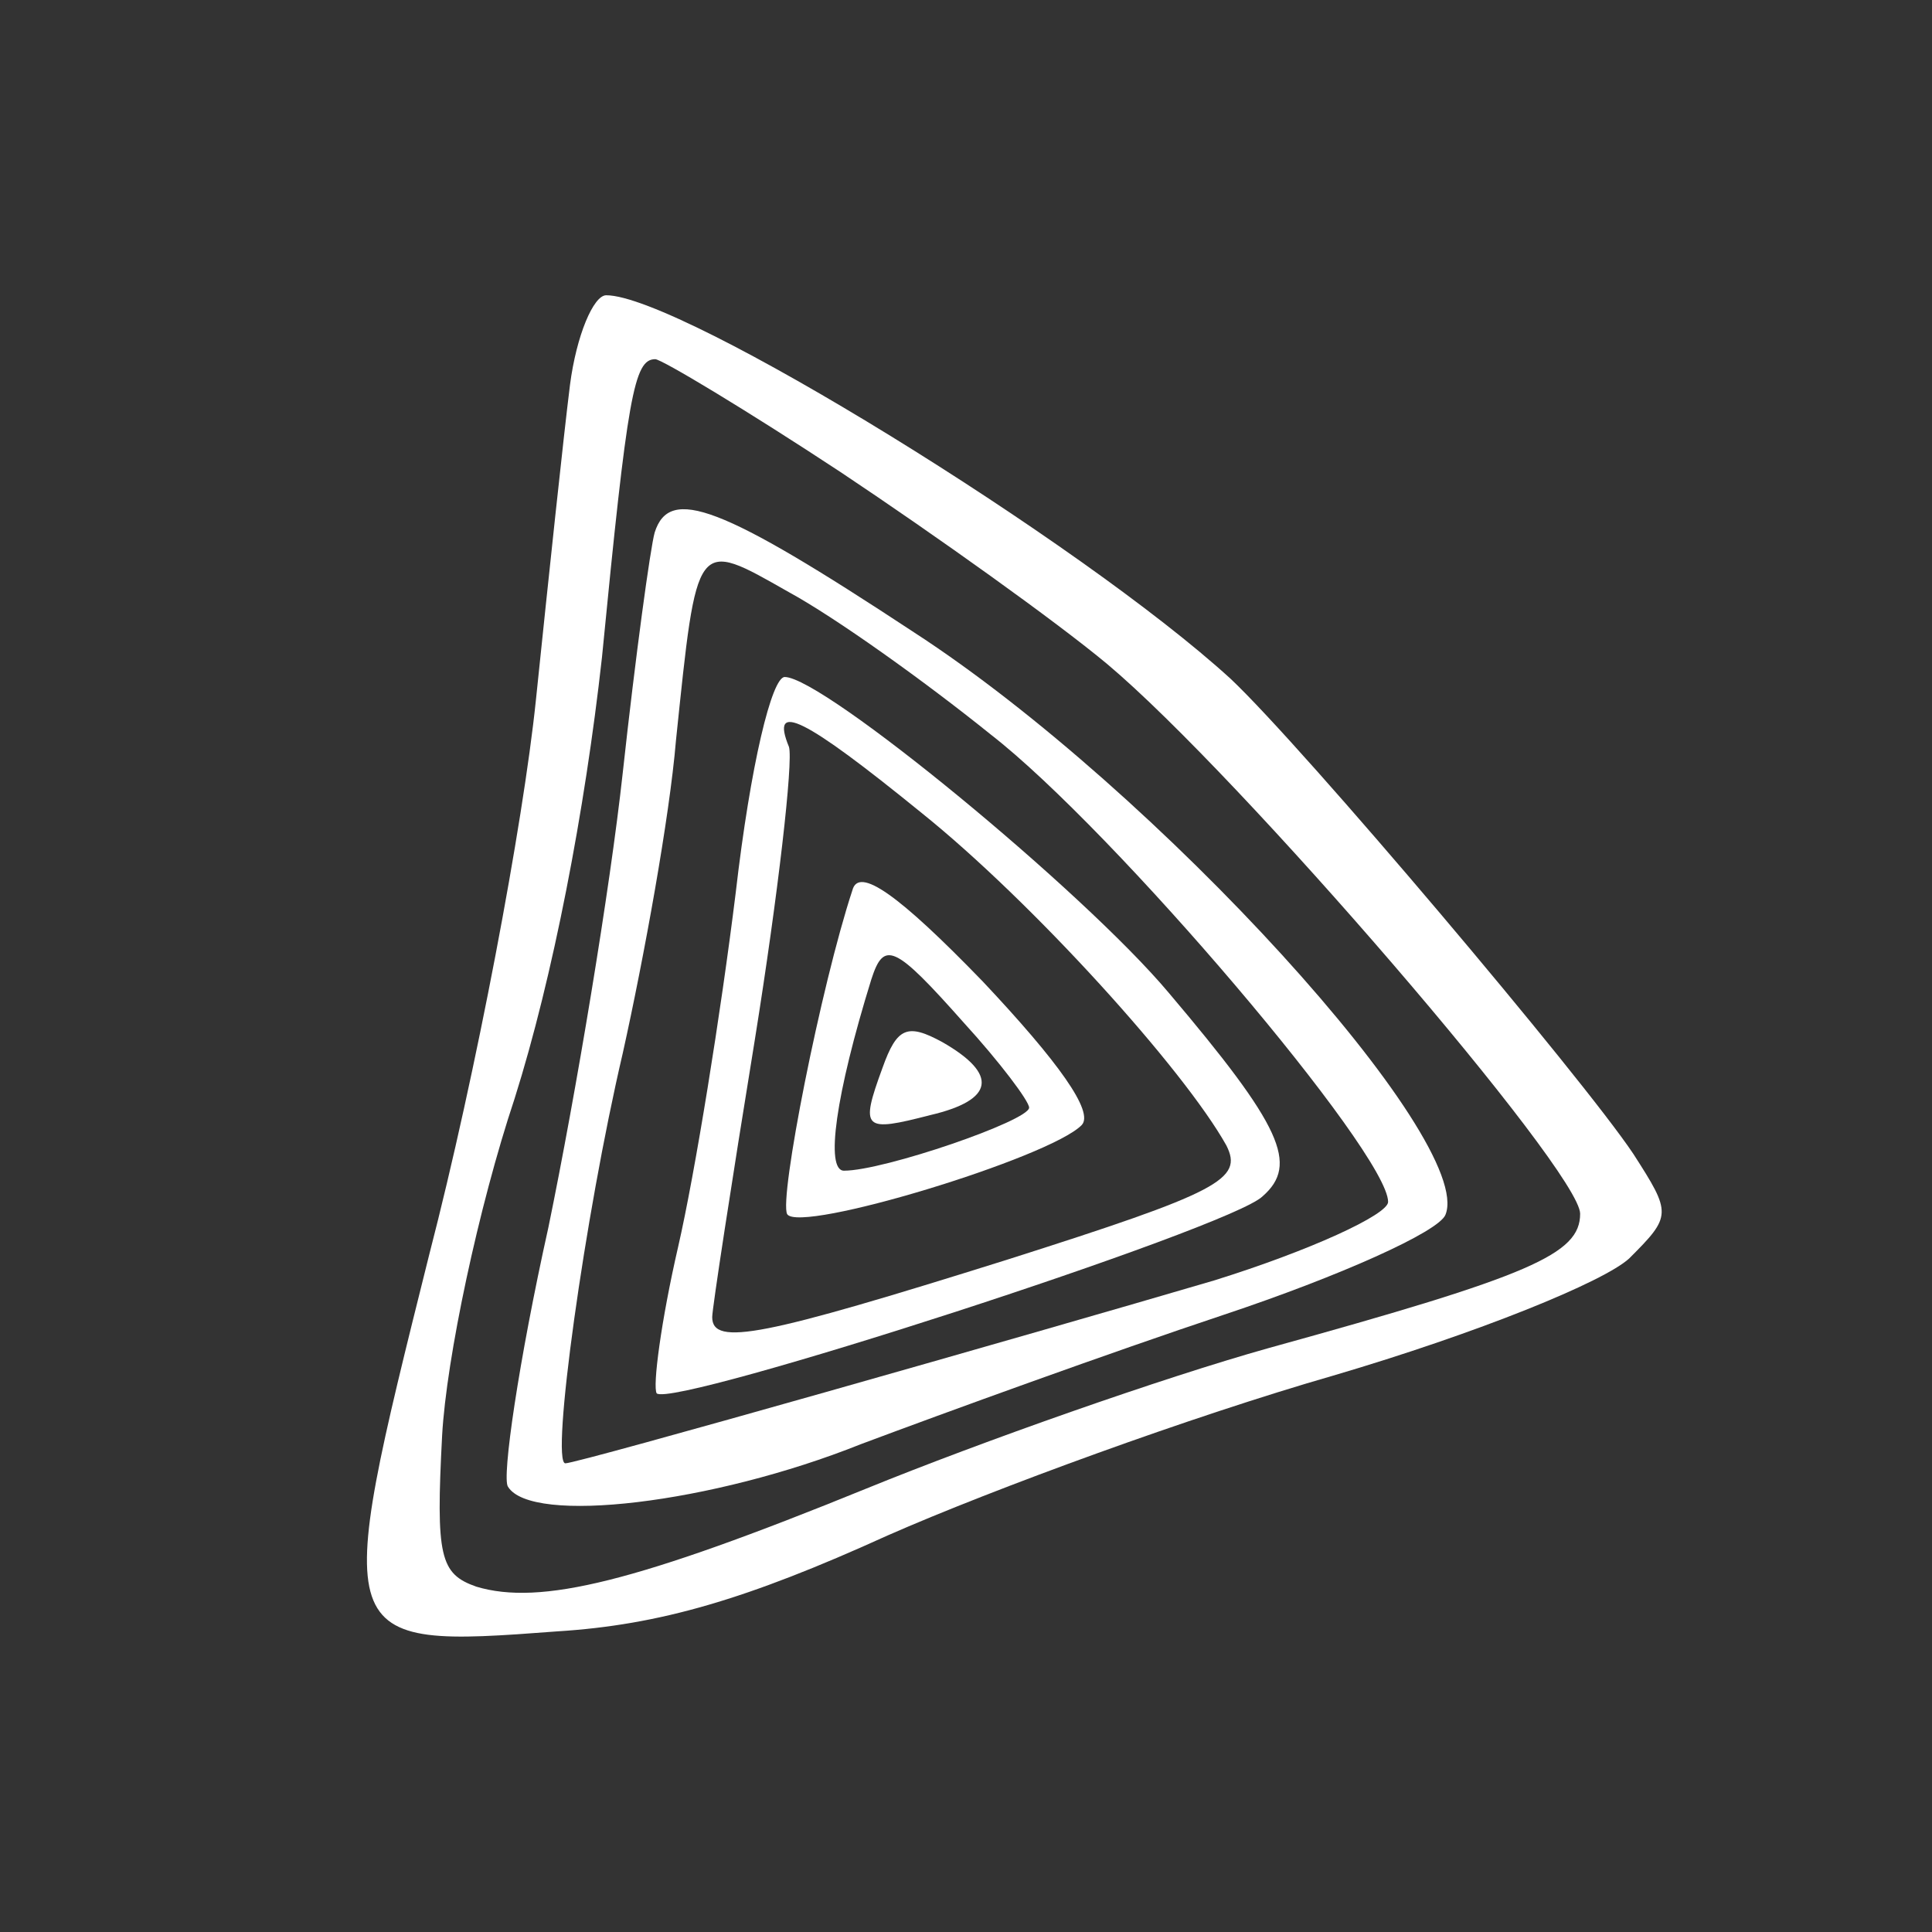
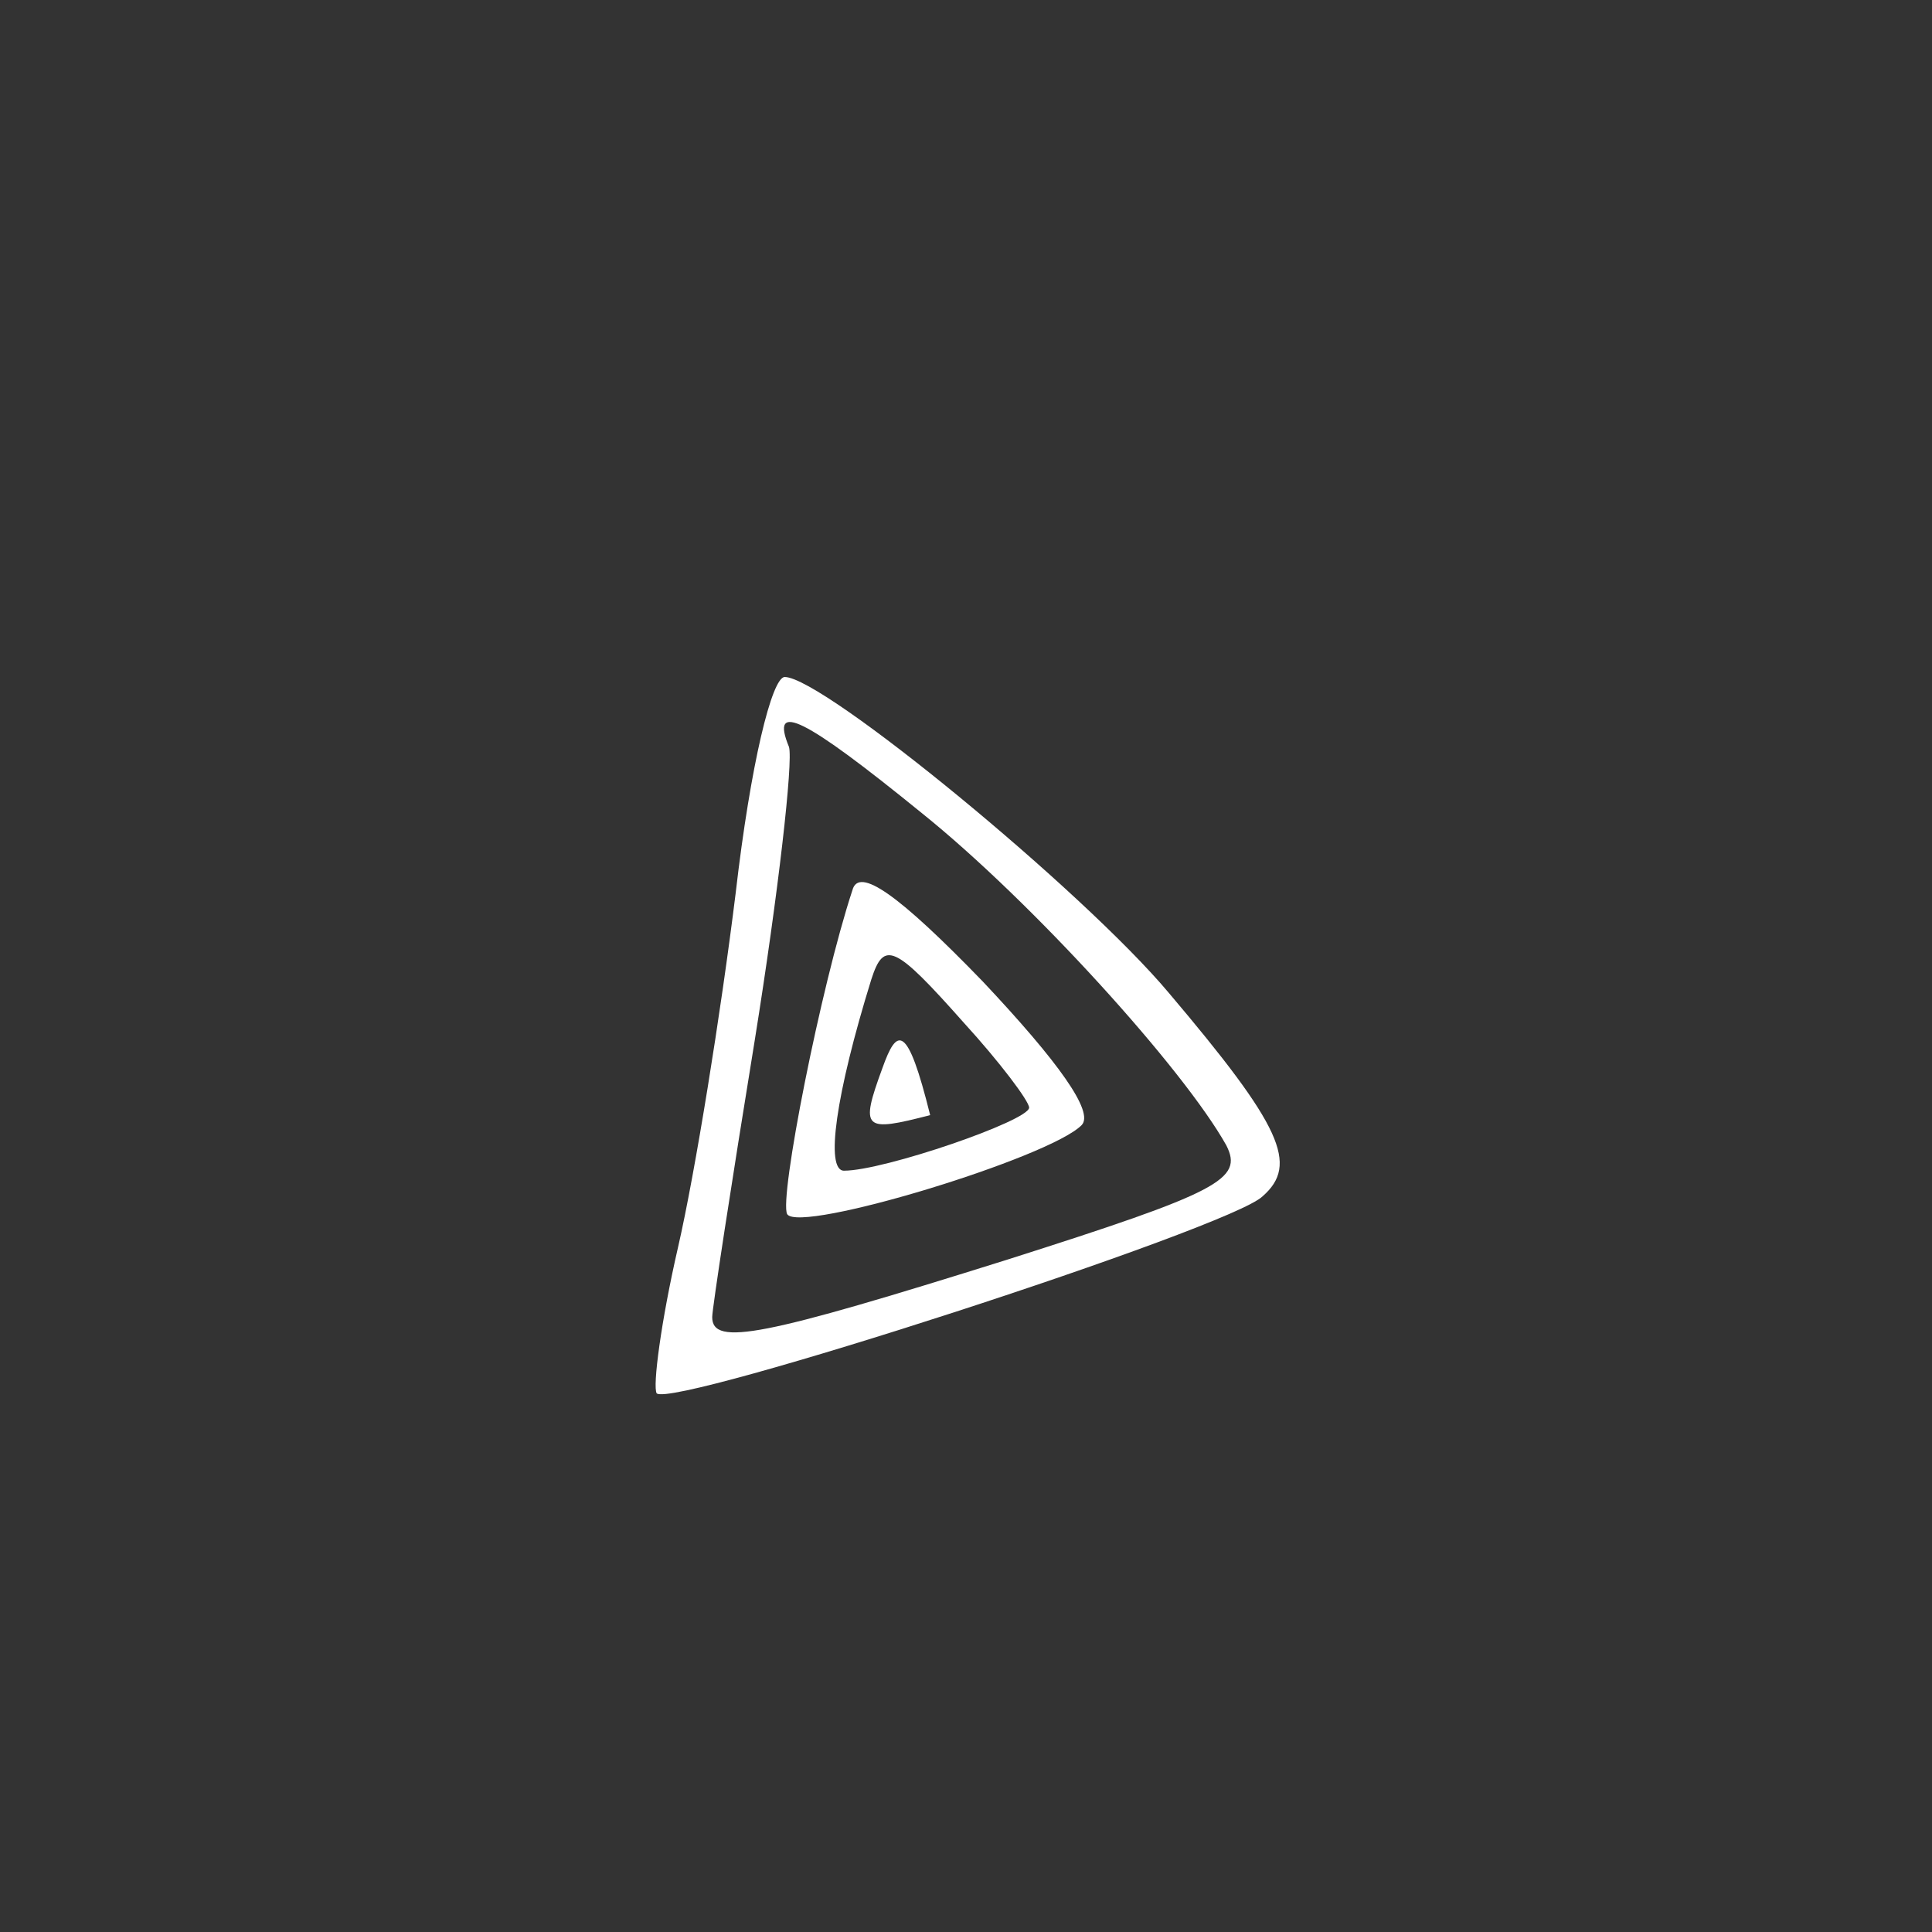
<svg xmlns="http://www.w3.org/2000/svg" width="48" height="48" viewBox="0 0 58 58" fill="none">
  <rect x="0" y="0" width="58" height="58" fill="#333333" stroke="none" />
-   <path d="M17.112 11.551C16.92 13.086 16.472 17.308 16.088 21.019C15.704 24.73 14.297 32.214 12.889 37.652C9.946 49.423 9.946 49.487 16.728 48.975C19.799 48.783 22.422 48.016 26.644 46.097C29.843 44.689 35.793 42.514 40.016 41.299C44.367 40.019 48.141 38.484 48.909 37.78C50.188 36.501 50.188 36.437 49.037 34.645C47.501 32.342 39.12 22.426 36.945 20.379C32.467 16.285 20.439 8.864 18.199 8.864C17.815 8.864 17.303 10.079 17.112 11.551ZM25.237 14.174C28.116 16.093 31.699 18.652 33.234 19.931C37.201 23.258 47.437 35.157 47.437 36.437C47.437 37.652 45.966 38.292 38.097 40.467C34.898 41.363 29.459 43.282 26.005 44.689C19.095 47.504 16.216 48.208 14.297 47.632C13.209 47.248 13.081 46.736 13.273 43.09C13.401 40.787 14.361 36.245 15.448 32.982C16.6 29.335 17.559 24.346 18.071 19.739C18.839 11.871 19.031 10.783 19.671 10.783C19.863 10.783 22.422 12.319 25.237 14.174Z" fill="white" />
-   <path d="M19.654 15.985C19.526 16.432 19.079 19.686 18.696 23.195C18.313 26.704 17.292 32.828 16.463 36.848C15.569 40.867 15.059 44.376 15.25 44.632C15.952 45.78 21.377 45.142 25.844 43.355C28.397 42.398 33.311 40.612 36.758 39.464C40.204 38.315 43.204 36.975 43.395 36.465C44.289 34.232 34.715 23.705 27.44 18.984C21.632 15.156 20.1 14.582 19.654 15.985ZM29.737 22.046C33.439 24.917 41.672 34.615 41.672 36.082C41.672 36.465 39.311 37.55 36.439 38.443C31.014 40.038 17.356 43.93 16.973 43.93C16.526 43.93 17.547 36.529 18.696 31.616C19.334 28.745 20.1 24.535 20.292 22.238C20.93 16.113 20.866 16.177 23.674 17.772C25.078 18.537 27.759 20.451 29.737 22.046Z" fill="white" />
  <path d="M22.085 26.814C21.637 30.441 20.868 35.213 20.356 37.44C19.843 39.667 19.587 41.639 19.715 41.83C20.228 42.276 36.944 36.867 37.905 35.913C38.994 34.959 38.482 33.813 35.087 29.805C32.525 26.751 24.711 20.324 23.558 20.324C23.174 20.324 22.533 22.933 22.085 26.814ZM27.657 24.396C30.988 27.069 35.535 32.095 36.816 34.386C37.329 35.404 36.624 35.786 30.219 37.822C22.918 40.112 21.381 40.431 21.381 39.54C21.381 39.285 21.957 35.531 22.662 31.205C23.366 26.814 23.814 22.869 23.686 22.424C23.11 21.024 24.135 21.533 27.657 24.396Z" fill="white" />
  <path d="M25.59 26.724C24.643 29.596 23.38 35.994 23.632 36.451C24.011 37.039 31.526 34.754 32.473 33.775C32.852 33.383 31.779 31.881 29.505 29.466C26.979 26.855 25.779 26.006 25.59 26.724ZM28.937 30.706C30.011 31.881 30.895 33.056 30.895 33.252C30.895 33.644 26.537 35.145 25.337 35.145C24.769 35.145 25.085 32.861 26.158 29.401C26.537 28.226 26.853 28.356 28.937 30.706Z" fill="white" />
-   <path d="M26.492 32.061C25.807 33.927 25.931 33.991 27.924 33.477C29.854 33.026 29.978 32.254 28.297 31.289C27.239 30.71 26.927 30.839 26.492 32.061Z" fill="white" />
+   <path d="M26.492 32.061C25.807 33.927 25.931 33.991 27.924 33.477C27.239 30.71 26.927 30.839 26.492 32.061Z" fill="white" />
</svg>